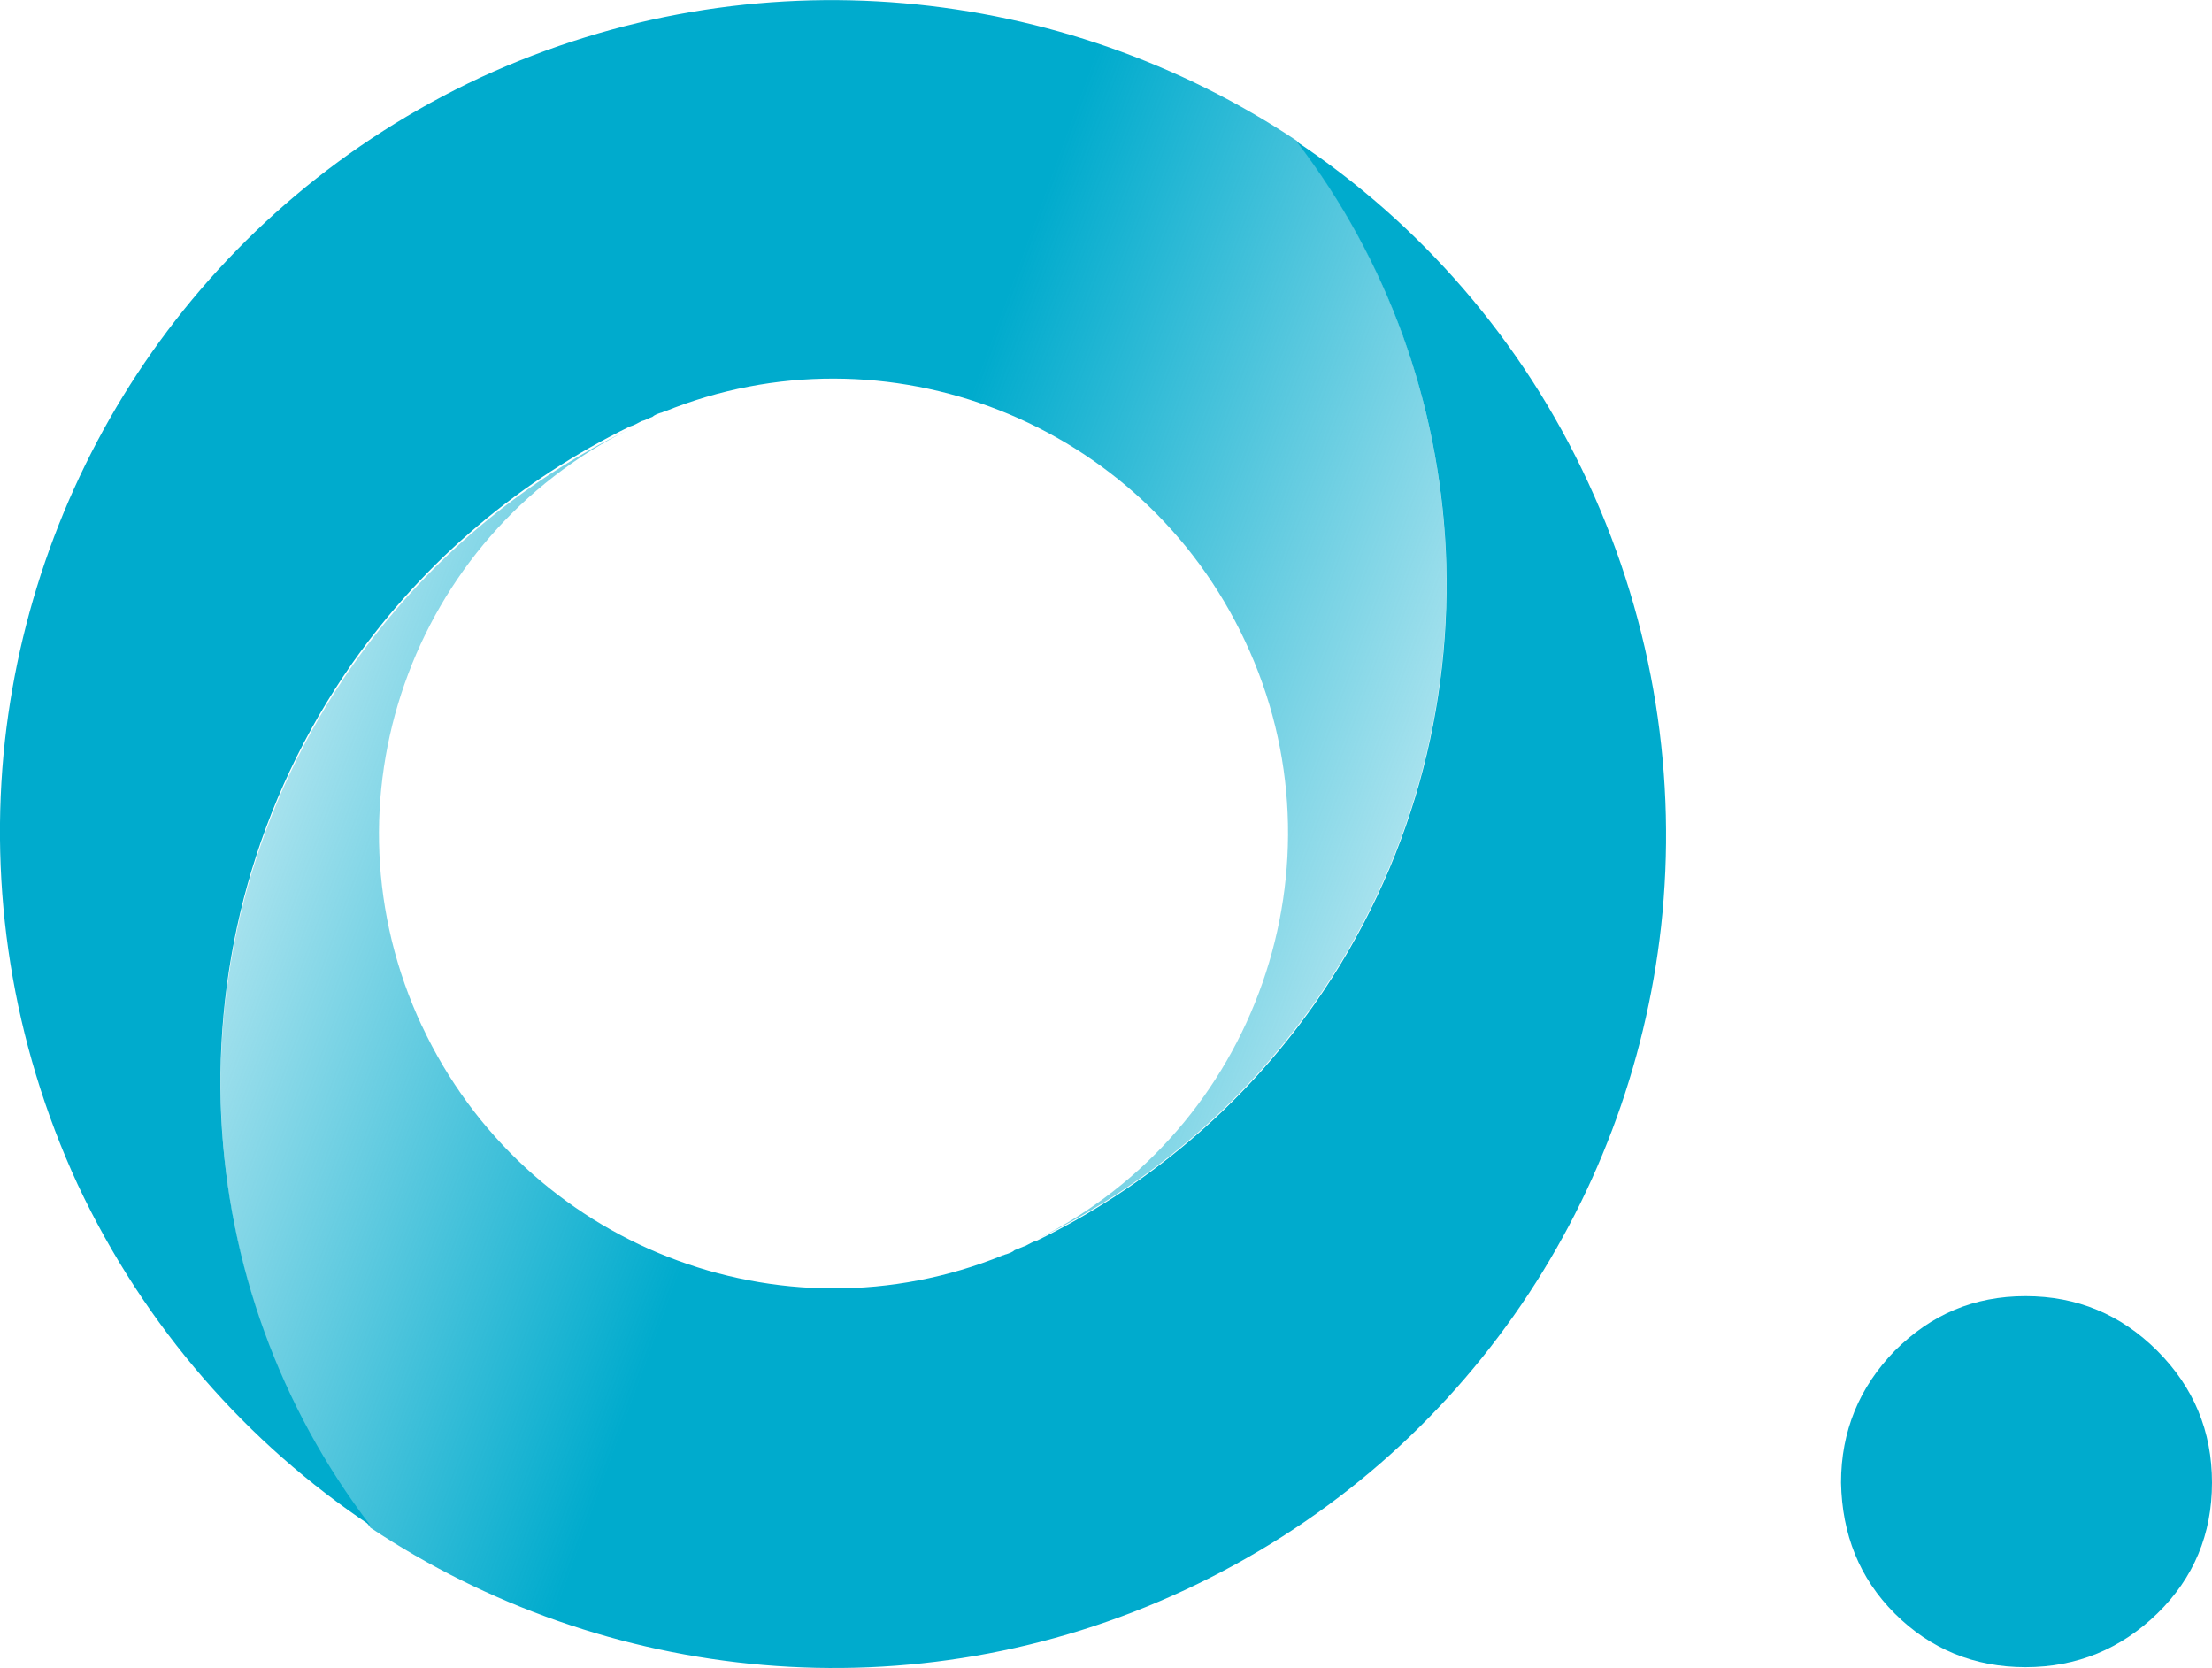
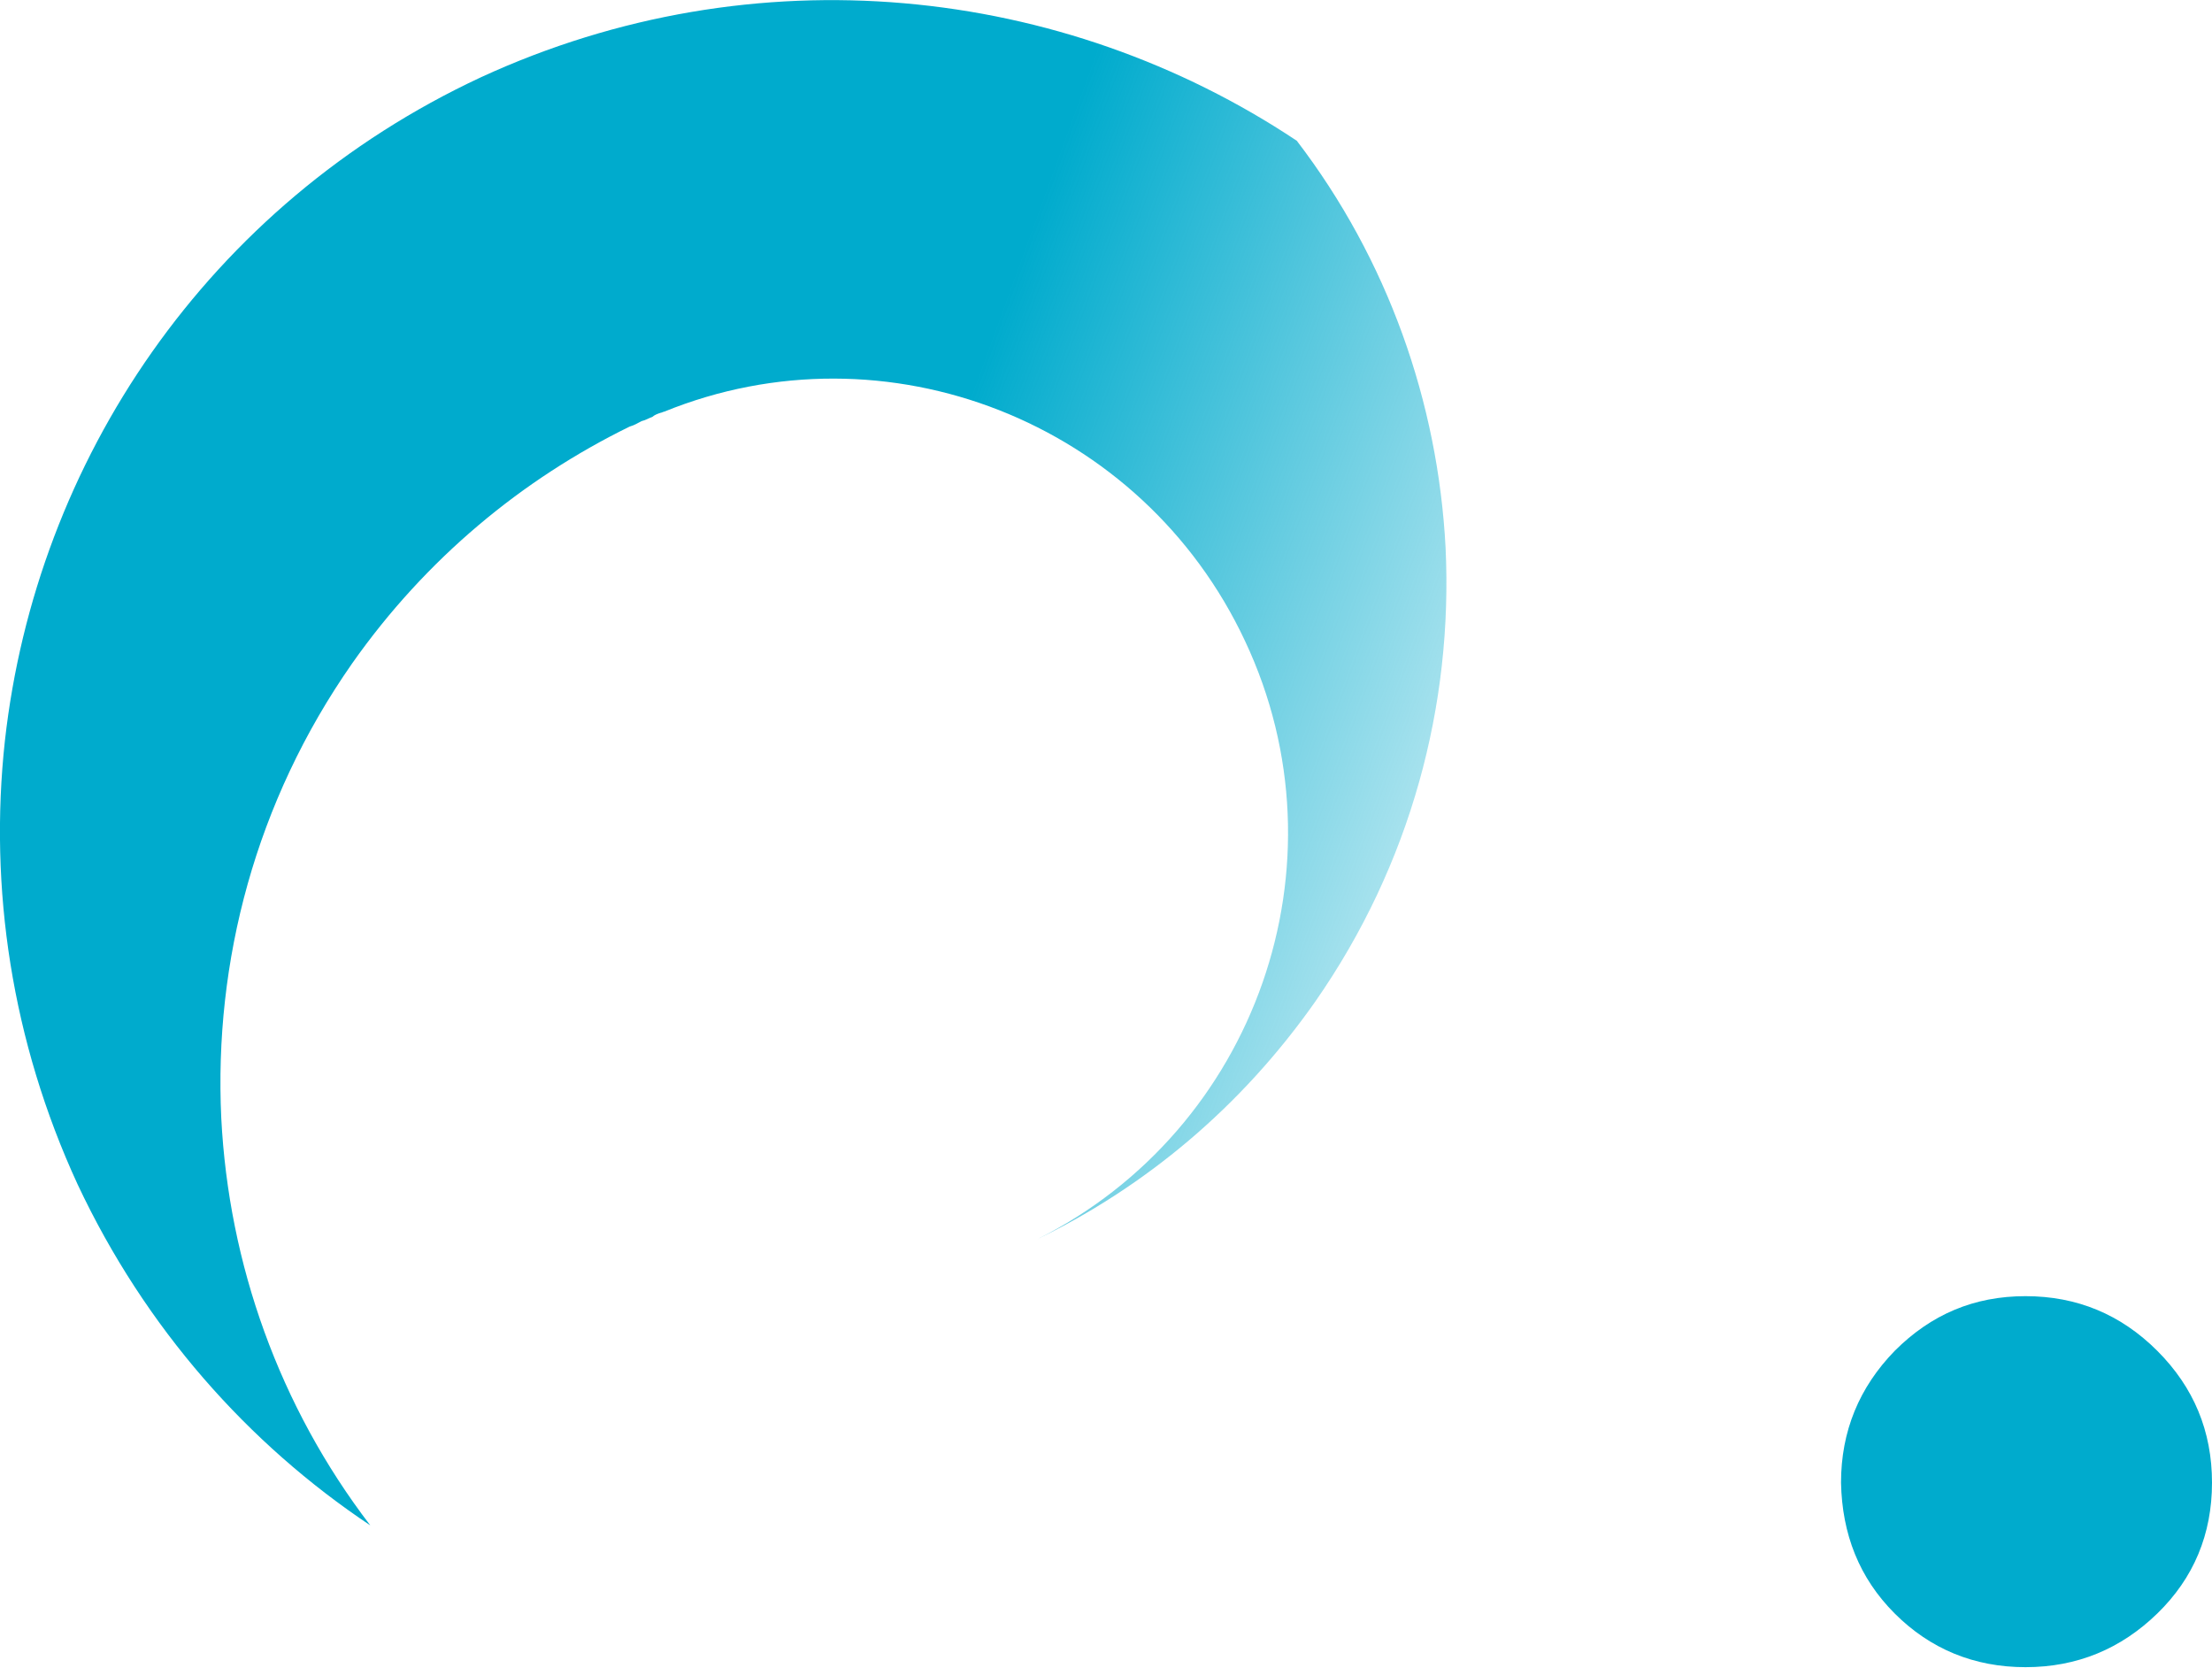
<svg xmlns="http://www.w3.org/2000/svg" id="Layer_1" data-name="Layer 1" viewBox="0 0 131.06 98.82">
  <defs>
    <style>
      .cls-1 {
        fill: url(#linear-gradient);
      }

      .cls-1, .cls-2, .cls-3 {
        stroke-width: 0px;
      }

      .cls-2 {
        fill: url(#linear-gradient-2);
      }

      .cls-3 {
        fill: #00abcd;
      }
    </style>
    <linearGradient id="linear-gradient" x1="-1572.99" y1="1078.27" x2="-1614.65" y2="1119.93" gradientTransform="translate(-1615.7 -929.73) rotate(-115)" gradientUnits="userSpaceOnUse">
      <stop offset="0" stop-color="#00abcd" />
      <stop offset=".4" stop-color="#00abcd" />
      <stop offset="1" stop-color="#00abcd" stop-opacity=".3" />
    </linearGradient>
    <linearGradient id="linear-gradient-2" x1="-1608.1" y1="1111.28" x2="-1567.48" y2="1070.66" gradientTransform="translate(-1615.7 -929.73) rotate(-115)" gradientUnits="userSpaceOnUse">
      <stop offset="0" stop-color="#00abcd" />
      <stop offset=".4" stop-color="#00abcd" />
      <stop offset="1" stop-color="#00abcd" stop-opacity=".3" />
    </linearGradient>
  </defs>
  <path class="cls-3" d="M112.26,95.59c2.1,2.1,4.7,3.18,7.75,3.18s5.65-1.08,7.81-3.18c2.16-2.1,3.24-4.7,3.24-7.75s-1.08-5.65-3.24-7.81-4.76-3.24-7.81-3.24-5.59,1.08-7.75,3.24c-2.1,2.16-3.18,4.76-3.18,7.81.06,3.05,1.08,5.65,3.18,7.75" />
  <g>
    <path class="cls-1" d="M76.82,8.32c5.4,7.05,8.38,15.5,8.83,24.13.44,9.27-2.03,18.74-7.75,26.93-4.38,6.22-10.03,10.92-16.45,14.04,12.96-6.48,18.54-22.23,12.32-35.44-6.1-13.02-21.28-18.93-34.42-13.59-.06,0-.13.06-.19.06-.19.06-.38.13-.51.25-.19.06-.38.19-.64.25-.25.13-.44.25-.7.32-6.35,3.11-12.07,7.81-16.45,14.04-5.72,8.19-8.19,17.66-7.75,26.93.44,8.64,3.43,17.08,8.83,24.13-7.24-4.83-13.34-11.69-17.34-20.2C.68,61.67-.66,52.59.29,43.89,2.14,27.31,12.3,12.13,28.49,4.58c16.26-7.49,34.49-5.46,48.33,3.75Z" />
-     <path class="cls-2" d="M25,60.78c6.1,13.02,21.28,18.93,34.42,13.59.06,0,.13-.06.19-.06.19-.06.38-.13.51-.25.19-.06.44-.19.64-.25.25-.13.44-.25.7-.32,6.35-3.11,12.07-7.81,16.45-14.04,5.72-8.19,8.19-17.66,7.75-26.93-.44-8.64-3.43-17.08-8.83-24.13,7.24,4.83,13.34,11.69,17.27,20.2,3.94,8.51,5.27,17.59,4.32,26.29-1.84,16.58-12,31.76-28.2,39.31-16.2,7.56-34.42,5.53-48.27-3.68-5.4-7.05-8.38-15.5-8.83-24.13-.44-9.27,2.03-18.74,7.75-26.93,4.38-6.22,10.03-10.92,16.45-14.04-12.96,6.41-18.54,22.1-12.32,35.38Z" />
  </g>
</svg>